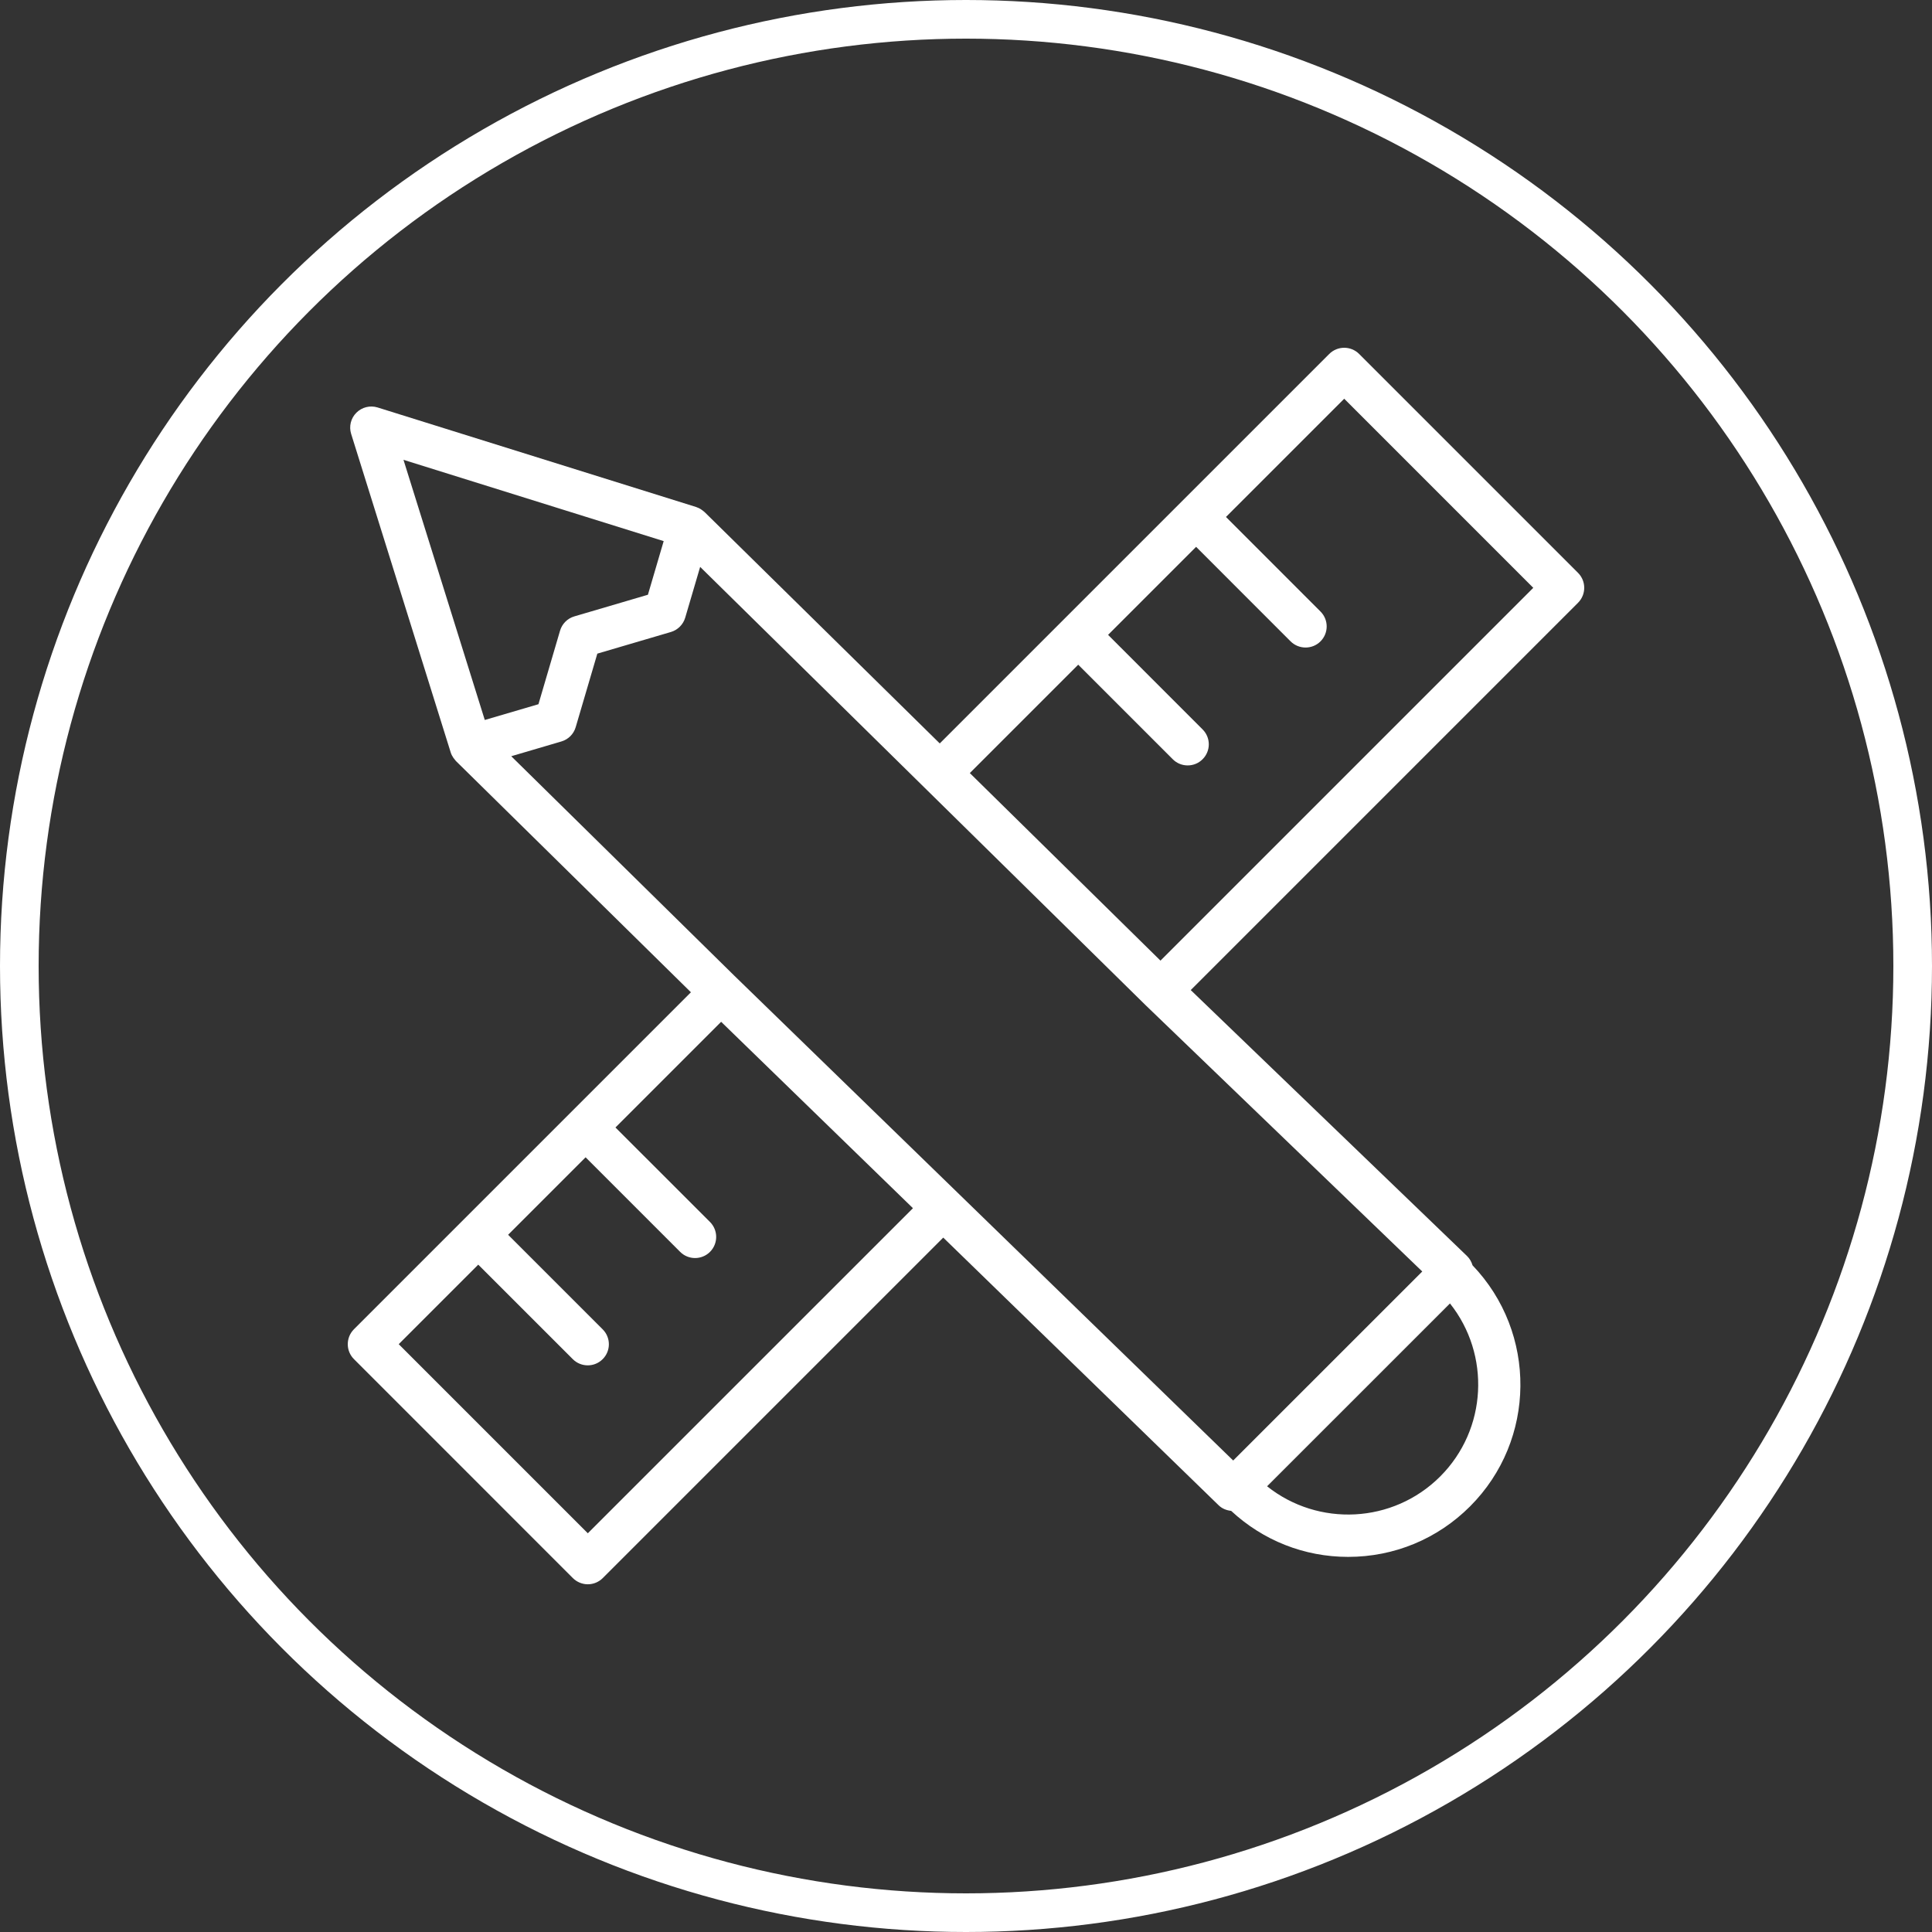
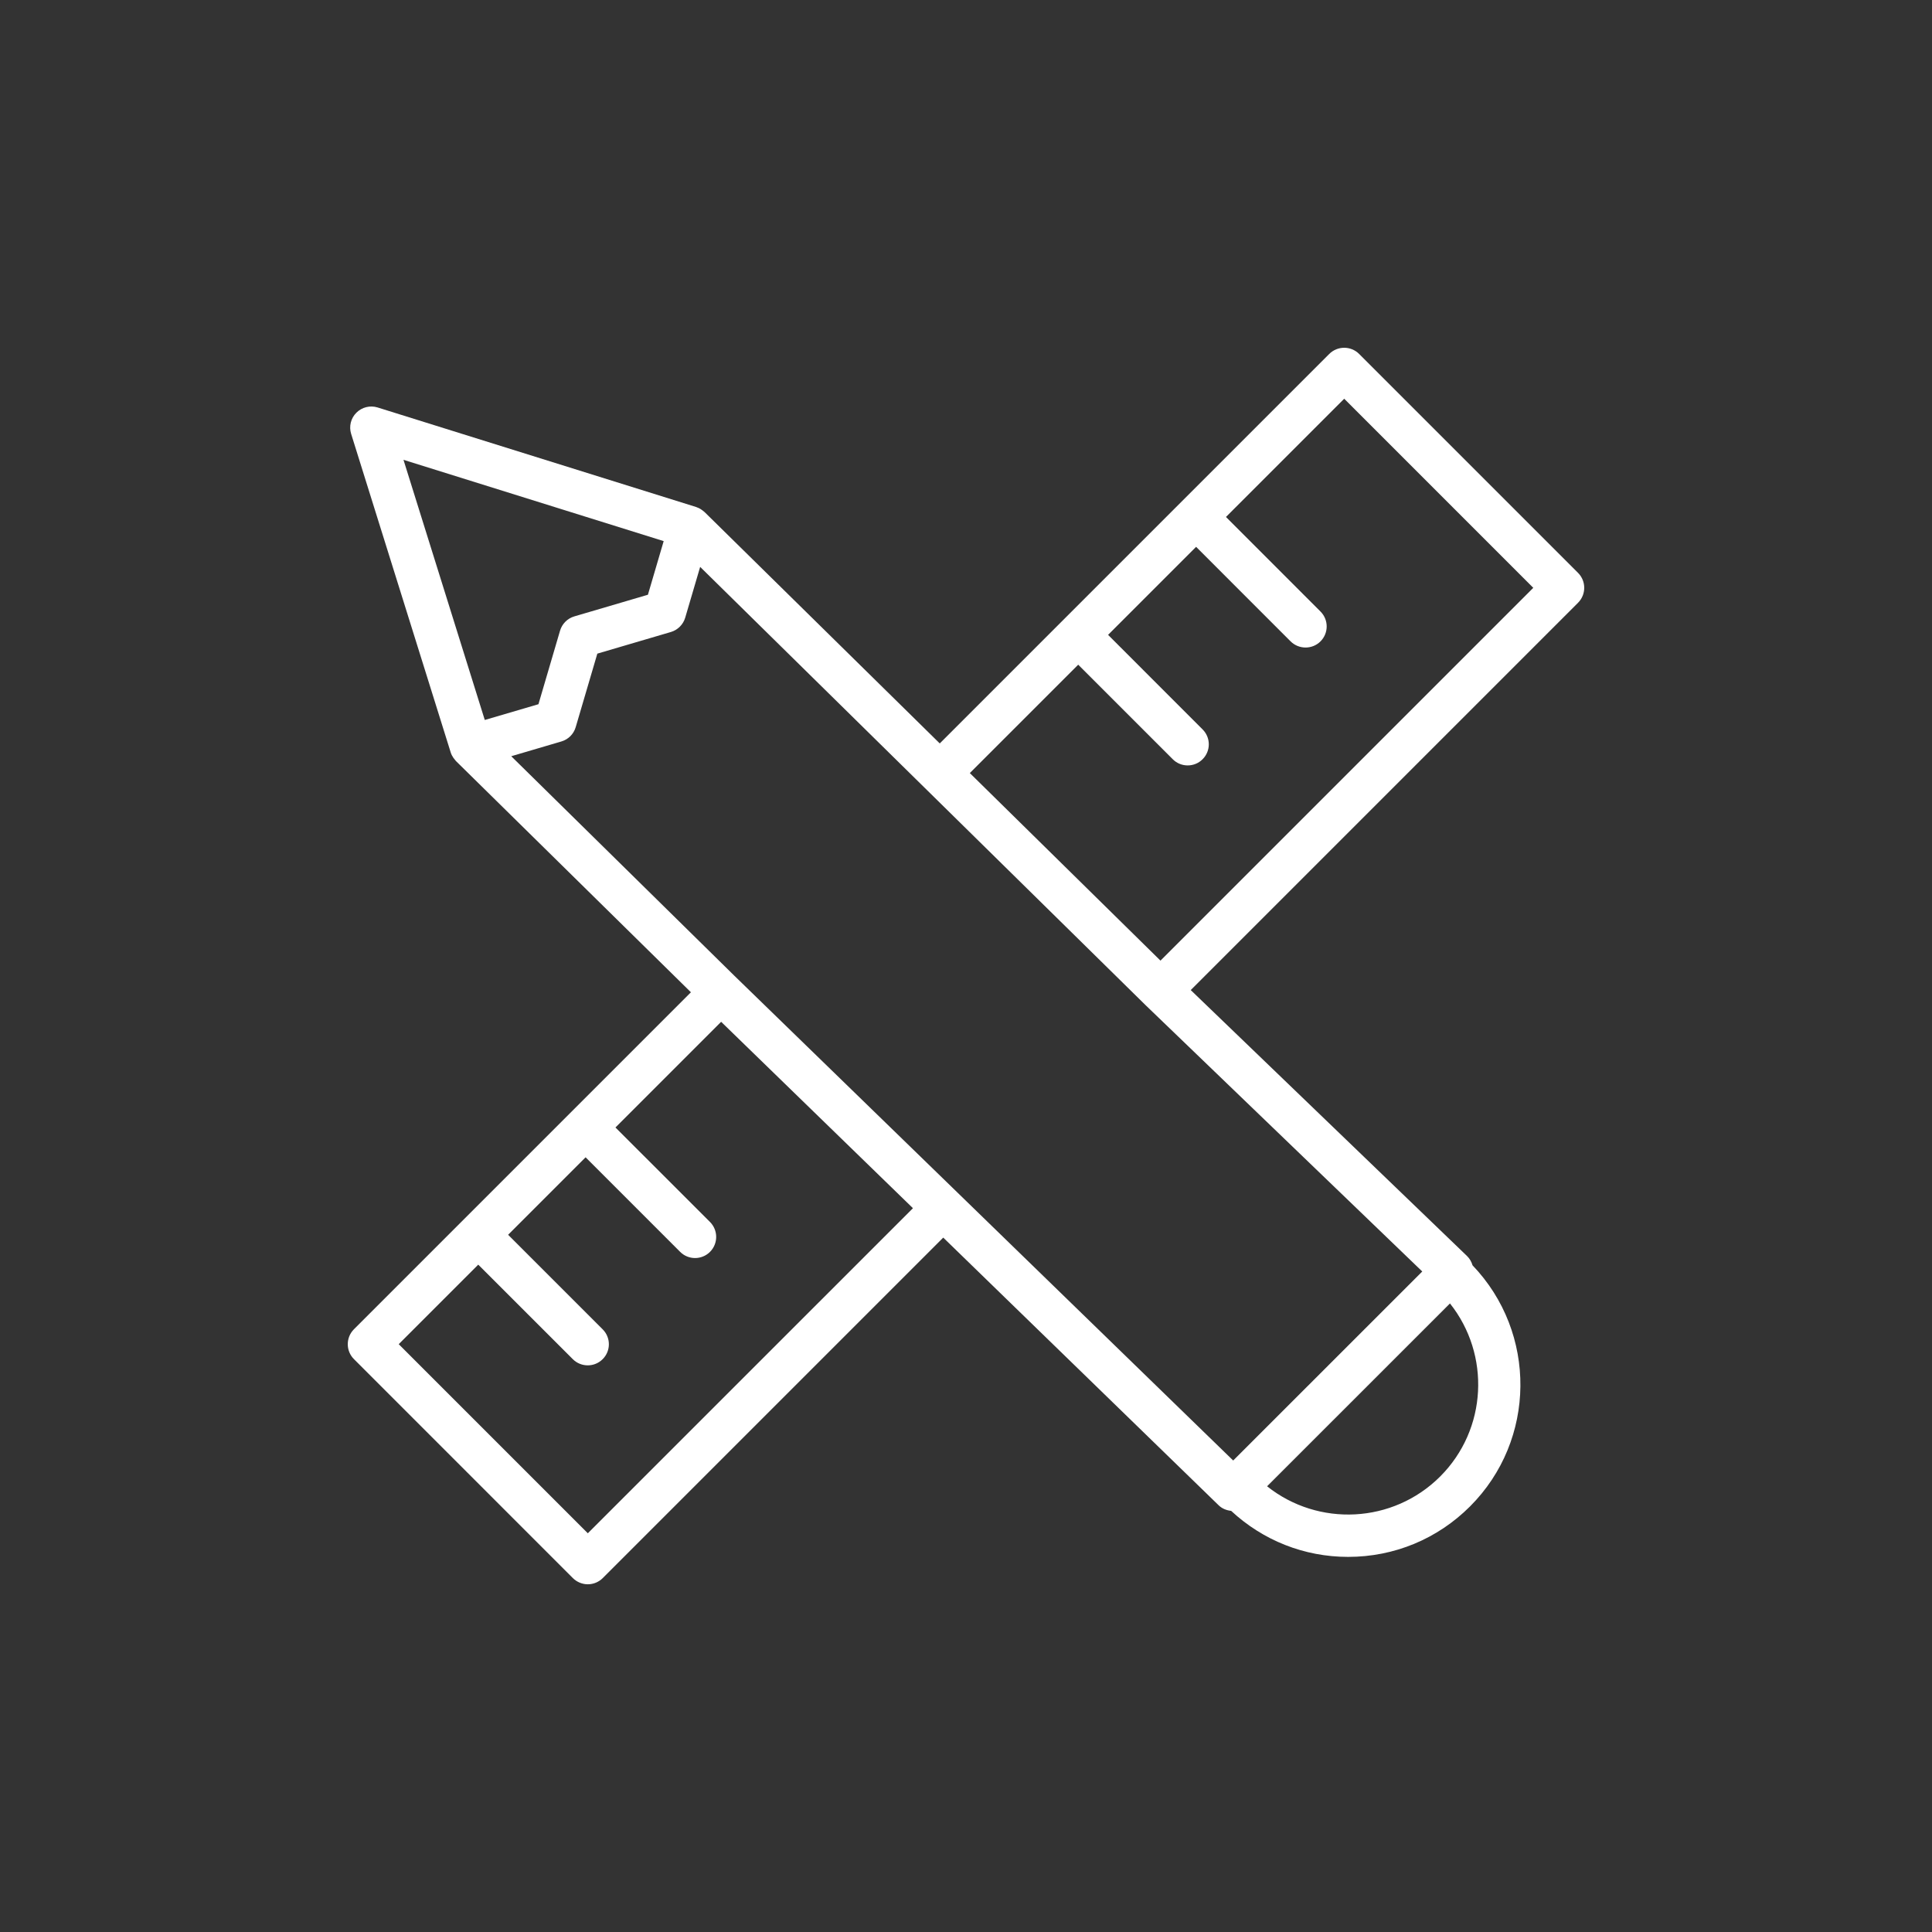
<svg xmlns="http://www.w3.org/2000/svg" width="50" height="50" viewBox="0 0 50 50" fill="none">
  <rect x="0" y="0" width="50" height="50" fill="#333333" stroke="none" />
-   <circle cx="25" cy="25" r="24.5" stroke="white" />
  <path d="M40.84 14.826L35.174 9.16C34.961 8.947 34.615 8.947 34.401 9.16L24.321 19.24L18.235 13.253C18.23 13.248 18.224 13.245 18.219 13.24C18.199 13.222 18.177 13.206 18.155 13.191C18.144 13.183 18.134 13.175 18.122 13.169C18.095 13.153 18.066 13.141 18.037 13.13C18.029 13.128 18.022 13.123 18.015 13.121L9.772 10.545C9.579 10.485 9.367 10.537 9.223 10.681C9.079 10.824 9.027 11.036 9.088 11.23L11.664 19.472C11.679 19.522 11.703 19.567 11.732 19.61C11.741 19.624 11.752 19.636 11.762 19.648C11.776 19.665 11.787 19.683 11.802 19.698L17.881 25.68L9.16 34.401C8.947 34.615 8.947 34.961 9.16 35.174L14.826 40.841C14.929 40.943 15.068 41.001 15.213 41.001C15.358 41.001 15.497 40.943 15.599 40.841L24.411 32.029L31.54 38.958C31.631 39.046 31.745 39.088 31.862 39.101C32.689 39.868 33.755 40.292 34.89 40.292C36.082 40.292 37.202 39.828 38.045 38.985C39.762 37.268 39.781 34.491 38.109 32.746C38.083 32.656 38.035 32.572 37.966 32.505L30.816 25.623L40.84 15.599C41.053 15.385 41.053 15.04 40.84 14.826ZM17.176 14.004L16.768 15.392L14.864 15.952C14.686 16.004 14.547 16.143 14.494 16.322L13.935 18.225L12.546 18.633L10.442 11.9L17.176 14.004ZM15.213 39.681L10.319 34.787L12.377 32.729L14.824 35.175C14.931 35.282 15.071 35.335 15.211 35.335C15.351 35.335 15.49 35.282 15.597 35.175C15.811 34.962 15.811 34.616 15.597 34.403L13.15 31.956L15.155 29.951L17.602 32.398C17.709 32.505 17.849 32.558 17.988 32.558C18.128 32.558 18.268 32.505 18.375 32.398C18.588 32.184 18.588 31.839 18.375 31.625L15.928 29.179L18.663 26.444L23.627 31.268L15.213 39.681ZM37.271 38.212C36.048 39.434 34.114 39.518 32.792 38.465L37.525 33.733C38.577 35.055 38.494 36.99 37.271 38.212ZM31.915 37.798L19.005 25.252L13.231 19.571L14.529 19.189C14.707 19.137 14.847 18.997 14.899 18.819L15.459 16.916L17.363 16.356C17.541 16.303 17.68 16.164 17.733 15.986L18.12 14.671L29.647 26.013L36.808 32.906L31.915 37.798ZM30.033 24.861L25.099 20.007L27.904 17.202L30.351 19.649C30.457 19.756 30.597 19.809 30.737 19.809C30.877 19.809 31.017 19.756 31.123 19.649C31.337 19.436 31.337 19.09 31.123 18.877L28.677 16.43L30.955 14.152L33.401 16.599C33.508 16.705 33.648 16.758 33.788 16.758C33.928 16.758 34.068 16.705 34.174 16.599C34.388 16.385 34.388 16.039 34.174 15.826L31.728 13.379L34.788 10.319L39.681 15.213L30.033 24.861Z" fill="white" />
</svg>